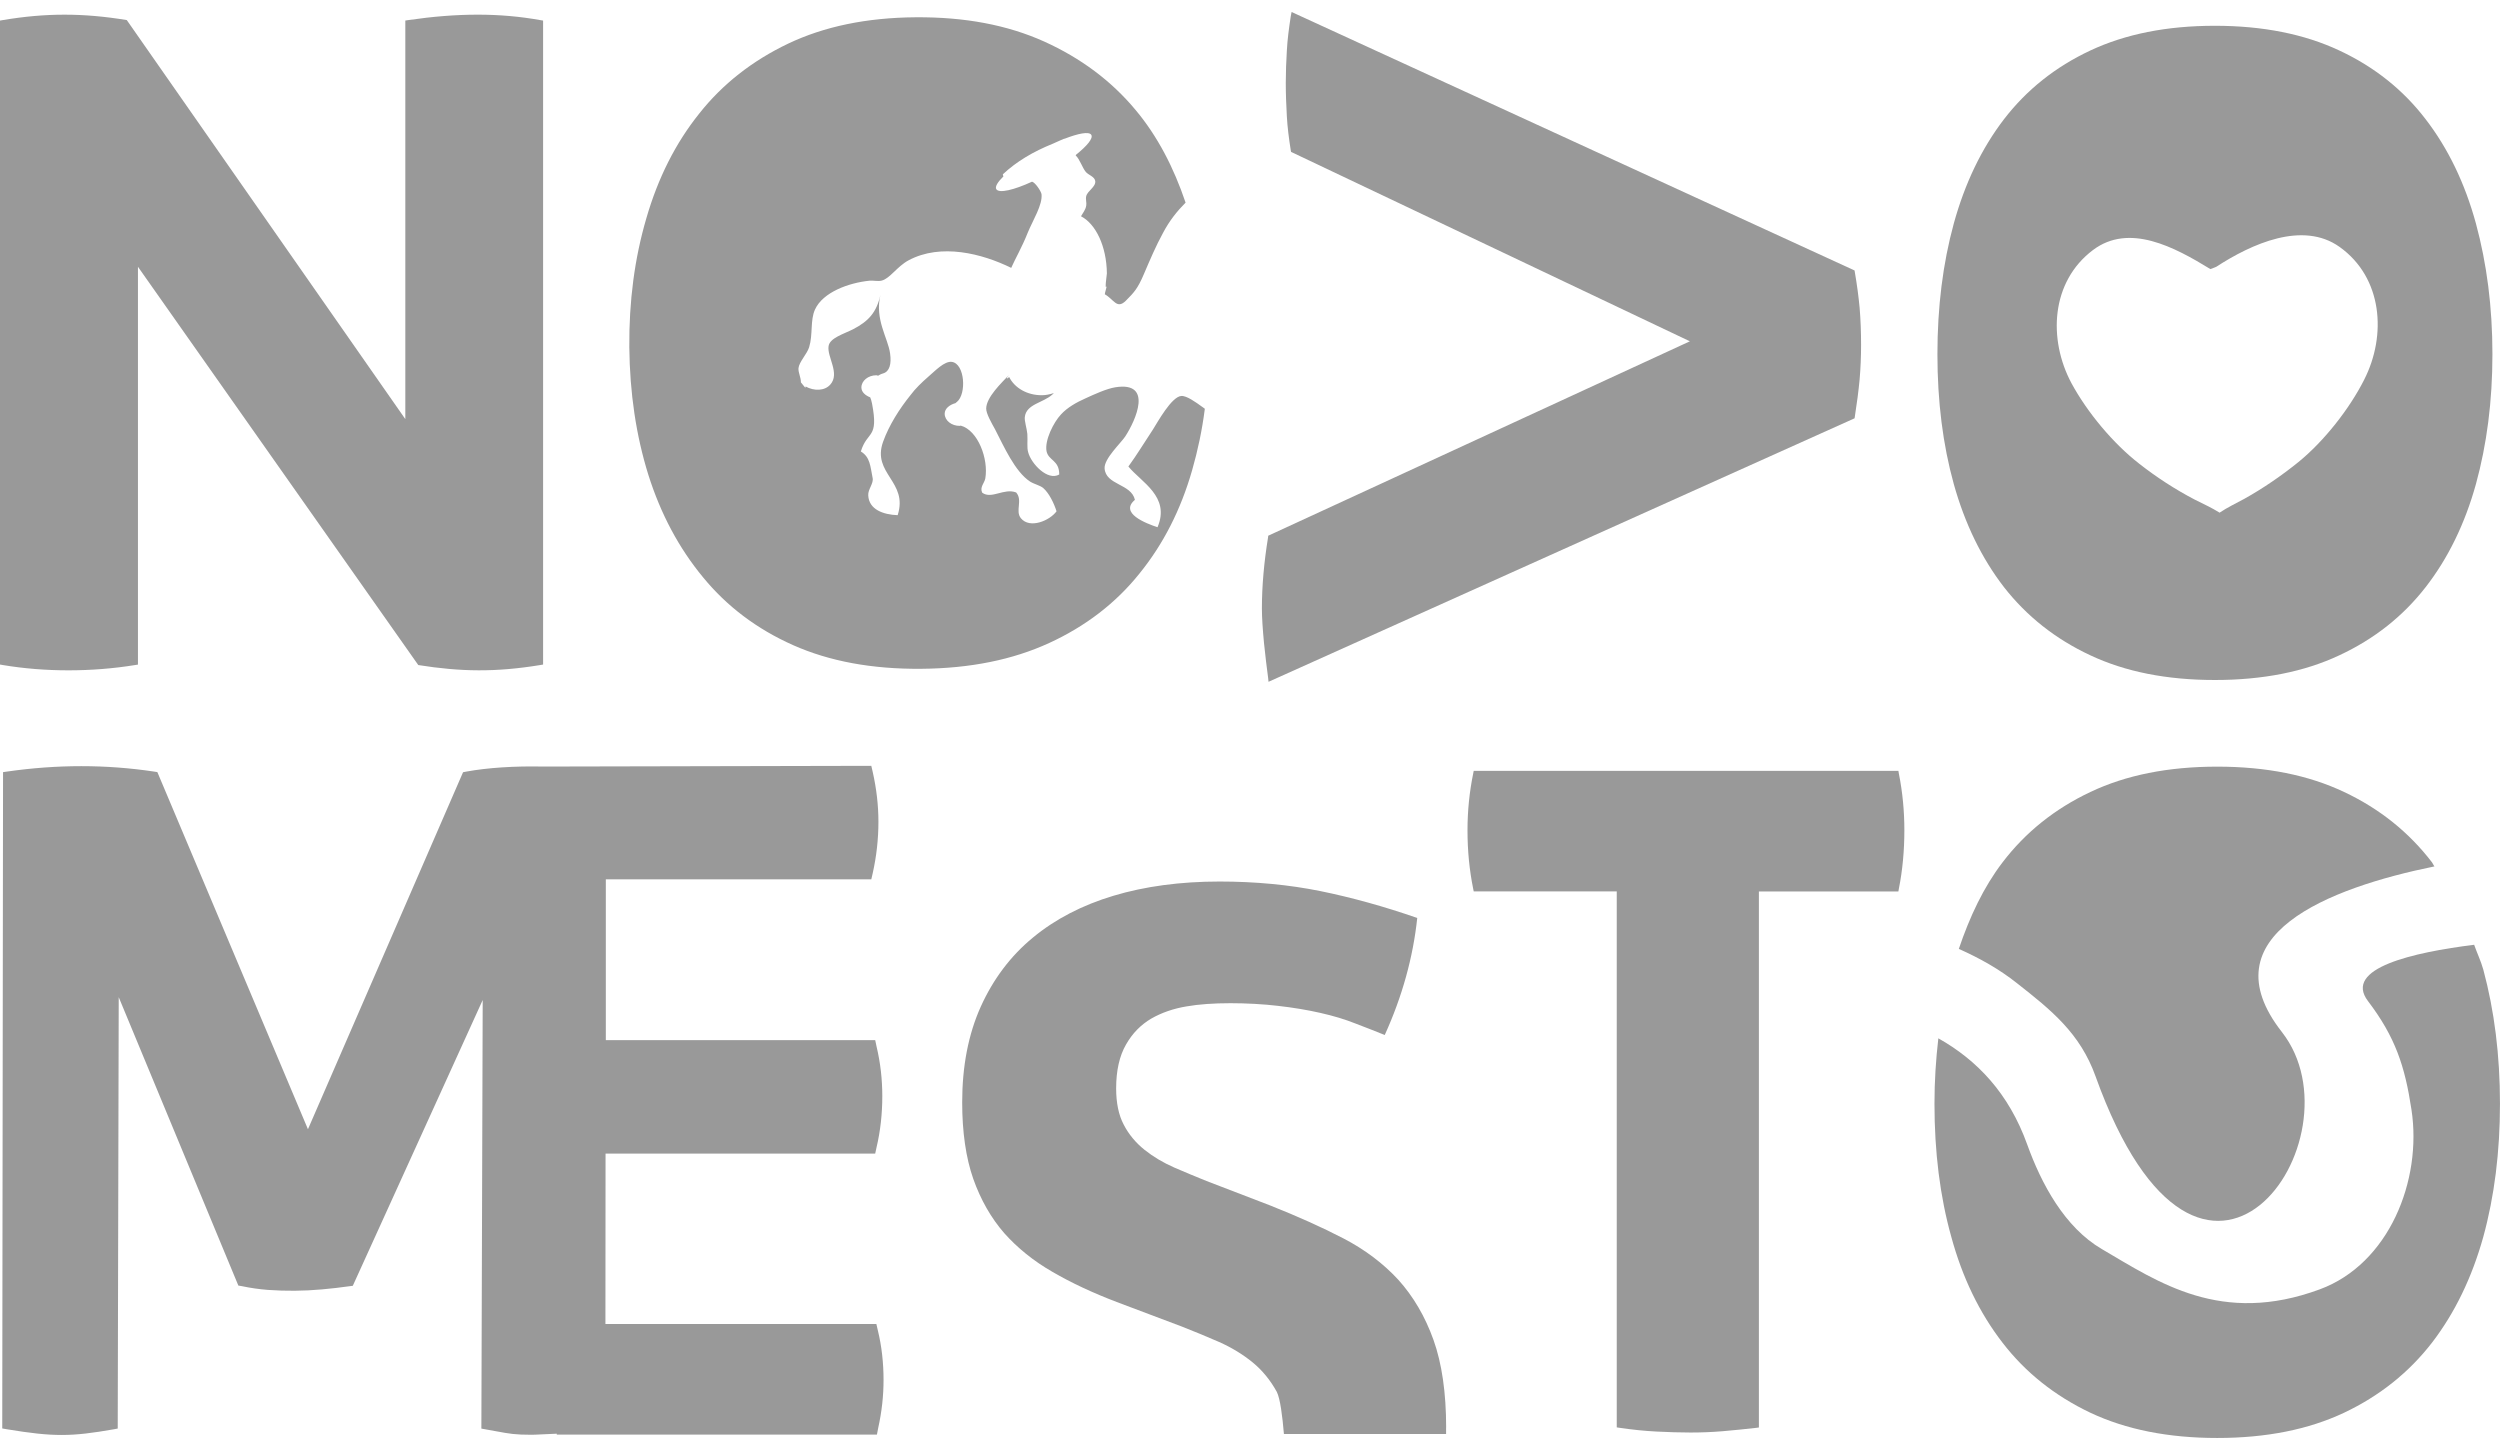
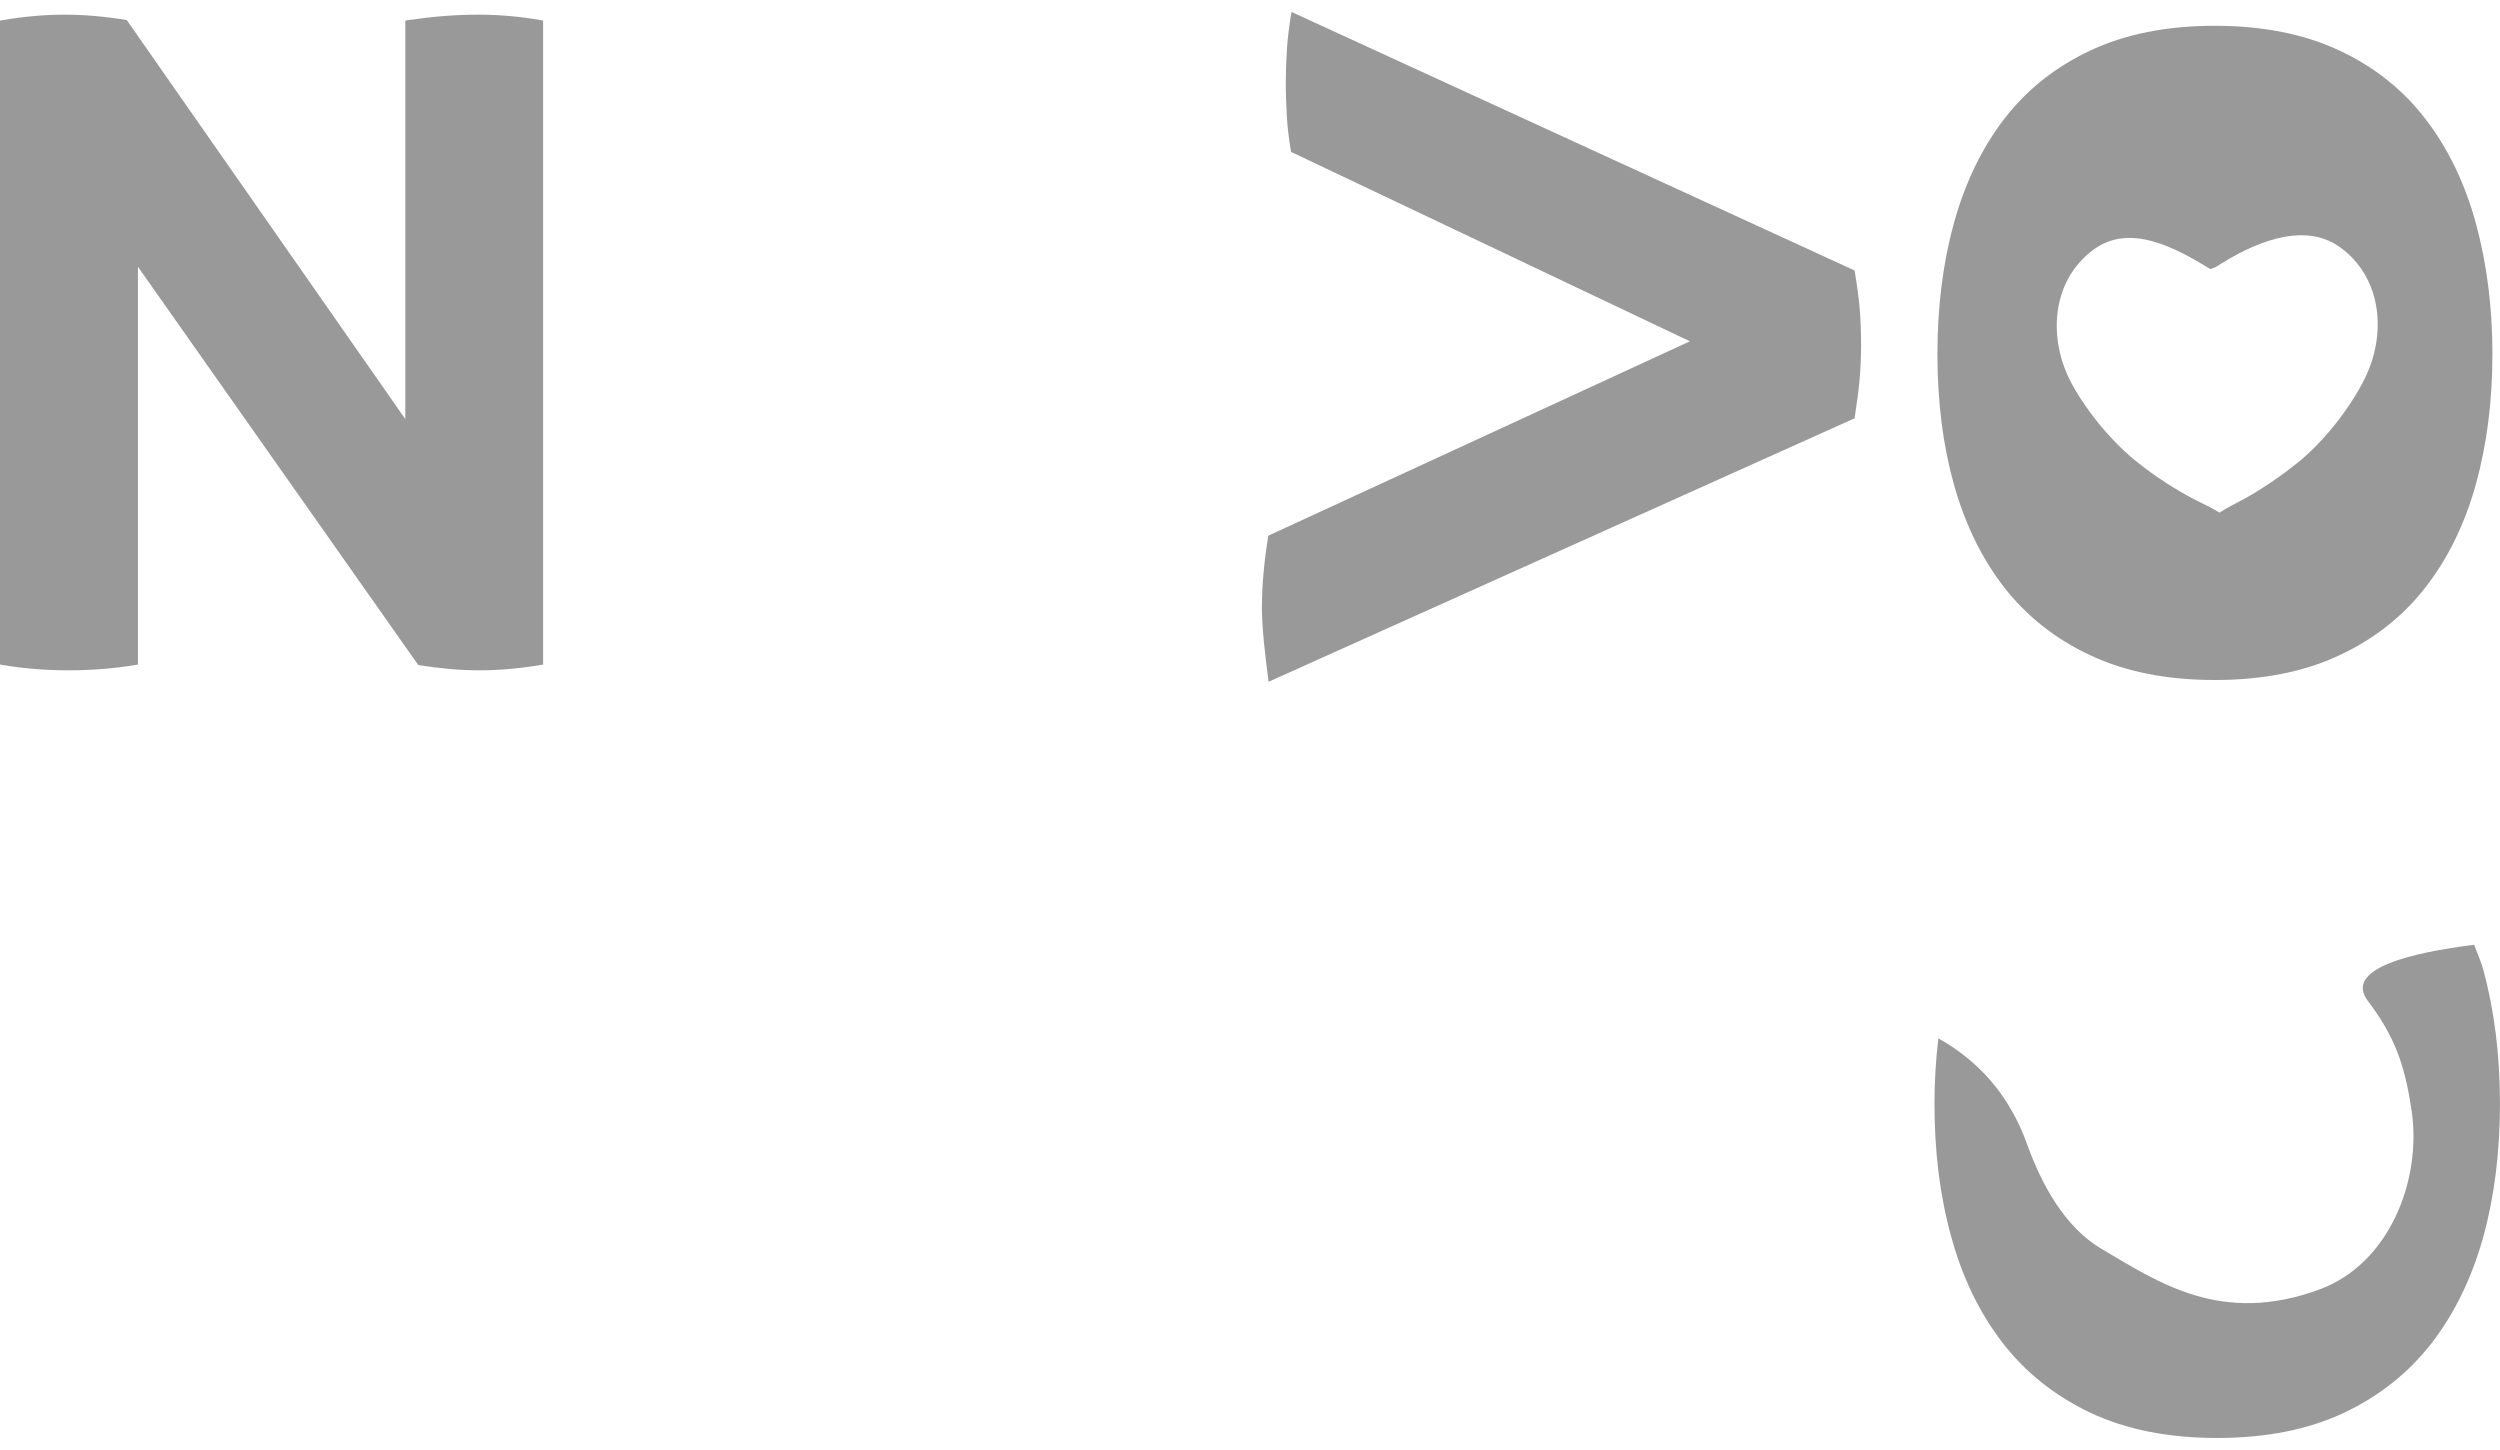
<svg xmlns="http://www.w3.org/2000/svg" id="Layer_1" version="1.1" viewBox="0 0 100 58">
  <defs>
    <style> .st0 { fill: #999; } </style>
  </defs>
  <g>
-     <path class="st0" d="M97.379,34.656c-.04-.046-.061-.109-.097-.159-.92-1.202-2.09-2.144-3.517-2.817-1.426-.676-3.116-1.014-5.076-1.014-1.958,0-3.649.337-5.074,1.014-1.423.672-2.6,1.614-3.515,2.817-.758.992-1.311,2.17-1.747,3.459.826.368,1.61.804,2.322,1.369,1.371,1.078,2.529,1.998,3.15,3.736,4.259,11.856,10.769,2.46,7.45-1.781-3.025-3.863,1.869-5.762,6.104-6.624Z" />
    <path class="st0" d="M98.966,37.791c-2.437.305-5.247.936-4.247,2.252,1.092,1.438,1.476,2.595,1.74,4.343.433,2.837-.903,6.167-3.666,7.187-3.944,1.458-6.452-.281-8.719-1.61-1.494-.871-2.424-2.624-2.983-4.176-.739-2.065-2.02-3.39-3.557-4.254-.098.841-.155,1.708-.155,2.614,0,1.93.219,3.705.673,5.327.442,1.627,1.127,3.041,2.047,4.231.915,1.191,2.091,2.127,3.515,2.804,1.426.672,3.116,1.01,5.074,1.01,1.96,0,3.65-.338,5.076-1.01,1.427-.677,2.596-1.613,3.517-2.804.914-1.191,1.597-2.604,2.051-4.231.445-1.623.667-3.397.667-5.327s-.223-3.717-.667-5.365c-.101-.353-.249-.658-.366-.991Z" />
  </g>
  <path class="st0" d="M96.866,47.007c-.046.017-.085.046-.137.064.057-.026.106-.042.156-.064h-.019Z" />
-   <path class="st0" d="M48.078,16.267c-.243-.178-.623-.449-.829-.428-.39.032-.944,1.047-1.134,1.345-.362.546-.636,1.005-.979,1.476.506.625,1.688,1.201,1.165,2.429-.473-.156-1.533-.567-.904-1.095-.146-.651-1.17-.584-1.213-1.26-.023-.388.65-1.01.826-1.276.422-.648,1.123-2.205-.39-1.968-.356.056-.843.281-1.198.443-.36.16-.721.361-.982.644-.301.32-.659,1.04-.578,1.473.082.383.511.35.508.93-.466.269-1.125-.436-1.243-.89-.057-.191-.014-.461-.033-.734-.024-.234-.118-.51-.102-.669.054-.53.743-.572,1.106-.909.015-.016.027-.023.042-.034-.004-.005,0-.013,0-.016-.148.044-.301.081-.458.081-.599.006-1.103-.298-1.314-.727-.132.116-.111.036-.021-.07v-.002c-.282.305-.888.871-.899,1.327-.007.2.221.595.351.829.353.682.798,1.7,1.403,2.096.169.106.399.153.525.257.238.207.43.604.535.933-.275.376-1.066.711-1.425.279-.24-.294.085-.722-.191-1.033-.487-.186-.981.283-1.356.011-.11-.218.087-.386.122-.568.136-.784-.295-1.931-.984-2.117-.01.002-.017.011-.033.011-.332.004-.602-.213-.608-.481,0-.212.194-.362.436-.43.014-.015.025-.029.054-.047.39-.317.32-1.526-.202-1.602-.297-.039-.67.361-.921.574-.302.263-.547.505-.727.747-.445.552-.864,1.207-1.104,1.877-.455,1.276,1.017,1.587.584,2.934-.579-.02-1.151-.228-1.177-.792-.018-.242.228-.482.174-.703-.092-.465-.098-.83-.47-1.053.259-.848.722-.487.447-1.919-.025-.117-.046-.189-.072-.245-.194-.079-.35-.207-.353-.394,0-.269.268-.489.6-.491.031,0,.045.018.066.02.053-.031.101-.064.21-.096.246-.074.334-.37.271-.802-.085-.615-.62-1.354-.386-2.337-.153.698-.473,1.055-1.097,1.377-.358.183-.934.346-.977.676-.066.431.468,1.091.068,1.536-.224.255-.646.264-.986.076-.007.016-.007.038-.01.054l-.178-.218c0-.208-.111-.39-.097-.57.026-.251.342-.567.426-.837.157-.512.037-1.077.234-1.508.315-.694,1.353-1.07,2.182-1.153.147-.016.339.036.486-.004.334-.086.612-.562,1.075-.811,1.293-.693,2.941-.271,4.106.302.155-.355.433-.829.662-1.41.2-.489.6-1.115.55-1.542-.03-.134-.249-.46-.379-.496-.728.335-1.312.471-1.427.305-.067-.098.052-.292.283-.516-.006-.03-.024-.046-.024-.083.554-.521,1.229-.913,1.991-1.221.115-.051.215-.095.318-.142.054-.014.092-.043.141-.06h.018c.547-.212.973-.298,1.067-.161.095.138-.169.449-.607.801-.002.007-.011.016-.014.027.167.154.261.488.409.665.104.119.353.186.374.362.026.235-.31.386-.363.605-.028.126.022.261.003.368-.026.18-.138.301-.21.434.586.301,1.023,1.192,1.035,2.285,0,.039-.099.699-.012.51.015.007-.084.317-.07.326.363.204.479.609.835.262.337-.34.474-.479.724-1.063.244-.572.487-1.141.762-1.643.262-.502.574-.886.909-1.223-.473-1.401-1.119-2.654-1.999-3.705-.967-1.164-2.194-2.078-3.657-2.739-1.476-.664-3.177-.985-5.144-.97-1.954.014-3.655.368-5.095,1.053-1.439.687-2.63,1.621-3.561,2.801-.945,1.179-1.648,2.575-2.112,4.181-.474,1.614-.697,3.331-.683,5.161.019,1.833.271,3.533.76,5.101.495,1.57,1.224,2.936,2.189,4.103.954,1.165,2.155,2.071,3.605,2.716,1.454.646,3.156.961,5.116.945,1.964-.015,3.665-.361,5.123-1.031,1.455-.668,2.661-1.592,3.609-2.774.959-1.181,1.659-2.56,2.111-4.138.225-.786.4-1.605.508-2.458-.044-.029-.071-.059-.117-.086Z" />
  <path class="st0" d="M5.403,26.602l.115-.018v-15.913l11.213,15.931c1.709.272,3.108.29,4.876,0l.117-.02V.823l-.117-.019c-1.608-.29-3.297-.29-5.28,0l-.114.018v15.943L5.071.803C3.32.514,1.822.516.115.803l-.115.02v25.759l.115.02c1.682.282,3.553.282,5.288,0Z" />
  <path class="st0" d="M50.724,27.102l.017.17,23.442-10.54.009-.059c.086-.545.15-1.041.193-1.497.038-.445.058-.905.058-1.383,0-.521-.019-1.014-.058-1.48-.043-.457-.106-.935-.193-1.433l-.009-.061L51.664.48l-.033.166c-.075.492-.134.94-.157,1.378-.026.43-.043.865-.043,1.289,0,.451.018.895.043,1.342.023.427.082.887.157,1.362l.012.059,15.952,7.576-16.867,7.777-.005.062c-.163.997-.247,1.953-.247,2.846,0,.364.03.807.084,1.386.054.517.109.981.163,1.378Z" />
-   <path class="st0" d="M57.846,57.102c0-1.381-.169-2.562-.506-3.505-.334-.936-.811-1.746-1.41-2.409-.598-.65-1.342-1.21-2.199-1.655-.866-.448-1.822-.877-2.929-1.317l-2.544-.977c-.434-.175-.86-.352-1.287-.537-.447-.197-.836-.428-1.187-.707-.353-.282-.638-.624-.836-1.011-.202-.382-.302-.869-.302-1.448,0-.714.134-1.301.393-1.751.259-.457.598-.797,1.013-1.042.419-.239.89-.401,1.41-.487.49-.086,1.087-.128,1.761-.128.623,0,1.326.038,1.886.105.619.07,1.191.166,1.696.281.529.119.998.259,1.438.436.386.146.767.298,1.147.45.699-1.537,1.135-3.113,1.3-4.681-1.316-.458-2.618-.819-3.873-1.075-1.248-.253-2.604-.383-4.034-.383-1.561,0-2.988.191-4.246.57-1.241.372-2.331.934-3.224,1.676-.888.731-1.587,1.662-2.083,2.762-.494,1.097-.742,2.38-.742,3.824,0,1.191.149,2.219.442,3.058.296.839.715,1.571,1.239,2.173.526.592,1.174,1.117,1.932,1.552.753.439,1.62.843,2.571,1.205l2.597.979c.523.203,1.01.41,1.493.618.494.219.946.493,1.342.816.393.322.713.717.967,1.178.138.267.227.984.286,1.687h6.487v-.256Z" />
-   <path class="st0" d="M75.936,30.834h-16.987l-.021.106c-.15.731-.228,1.495-.228,2.27,0,.831.077,1.598.228,2.343l.021.104h5.721v21.438l.118.018c.523.077.999.125,1.471.149.971.048,1.76.061,2.654-.014.442-.038.885-.083,1.325-.133l.118-.016v-21.441h5.58l.018-.106c.15-.75.221-1.539.221-2.342,0-.757-.071-1.522-.221-2.27l-.018-.106Z" />
-   <path class="st0" d="M35.055,52.96h-10.838l.005-6.816h10.786l.054-.251c.155-.656.23-1.348.23-2.05,0-.664-.074-1.33-.23-1.983l-.054-.255h-10.775v-6.431h10.619l.058-.252c.146-.654.227-1.345.227-2.051,0-.665-.08-1.334-.227-1.987l-.058-.251-13.127.029c-1.129-.025-2.221.045-3.076.202l-.127.025-6.204,14.28-6.024-14.286-.13-.02c-1.922-.289-3.875-.289-5.882-.001l-.16.023-.032,26.252.192.034c1.861.307,2.567.299,4.27,0l.157-.03.04-17.255,4.785,11.536.13.022c.365.077.711.125,1.055.152.709.05,1.431.046,2.162-.021.377-.035.741-.075,1.093-.126l.138-.018,5.196-11.431-.053,17.143.619.112c.496.091.723.135,1.384.135.116,0,.225-.008.343-.013l.67-.03v.035h12.806l.05-.258c.146-.661.215-1.291.215-1.925,0-.672-.071-1.343-.23-1.991l-.057-.248Z" />
-   <path class="st0" d="M99.037,8.94c-.44-1.607-1.109-2.999-2.013-4.173-.9-1.176-2.047-2.091-3.453-2.748-1.397-.656-3.061-.988-4.974-.988-1.927,0-3.581.332-4.982.988-1.401.657-2.548,1.572-3.454,2.748-.899,1.174-1.566,2.566-2.009,4.173-.44,1.605-.655,3.349-.655,5.228,0,1.881.215,3.61.655,5.196.443,1.583,1.111,2.961,2.009,4.124.906,1.159,2.053,2.071,3.454,2.725,1.401.658,3.056.987,4.982.987,1.914,0,3.577-.329,4.974-.987,1.405-.654,2.552-1.566,3.453-2.725.904-1.163,1.573-2.541,2.013-4.124.436-1.586.66-3.315.66-5.196,0-1.879-.224-3.622-.66-5.228ZM94.569,15.185c-.596,1.179-1.604,2.458-2.63,3.296-.675.544-1.41,1.051-2.166,1.472-.334.184-.678.341-.989.554h0c-.322-.204-.667-.355-1.007-.529-.768-.402-1.519-.89-2.197-1.421-1.051-.813-2.092-2.065-2.722-3.23-.937-1.754-.827-4.057.863-5.327,1.446-1.086,3.249-.123,4.695.764l.231-.09c1.42-.924,3.464-1.847,4.937-.797,1.72,1.229,1.889,3.529.985,5.307Z" />
+   <path class="st0" d="M99.037,8.94c-.44-1.607-1.109-2.999-2.013-4.173-.9-1.176-2.047-2.091-3.453-2.748-1.397-.656-3.061-.988-4.974-.988-1.927,0-3.581.332-4.982.988-1.401.657-2.548,1.572-3.454,2.748-.899,1.174-1.566,2.566-2.009,4.173-.44,1.605-.655,3.349-.655,5.228,0,1.881.215,3.61.655,5.196.443,1.583,1.111,2.961,2.009,4.124.906,1.159,2.053,2.071,3.454,2.725,1.401.658,3.056.987,4.982.987,1.914,0,3.577-.329,4.974-.987,1.405-.654,2.552-1.566,3.453-2.725.904-1.163,1.573-2.541,2.013-4.124.436-1.586.66-3.315.66-5.196,0-1.879-.224-3.622-.66-5.228ZM94.569,15.185c-.596,1.179-1.604,2.458-2.63,3.296-.675.544-1.41,1.051-2.166,1.472-.334.184-.678.341-.989.554h0c-.322-.204-.667-.355-1.007-.529-.768-.402-1.519-.89-2.197-1.421-1.051-.813-2.092-2.065-2.722-3.23-.937-1.754-.827-4.057.863-5.327,1.446-1.086,3.249-.123,4.695.764l.231-.09c1.42-.924,3.464-1.847,4.937-.797,1.72,1.229,1.889,3.529.985,5.307" />
  <polygon class="st0" points="40.278 20.733 40.278 20.733 40.278 20.733 40.278 20.733" />
</svg>